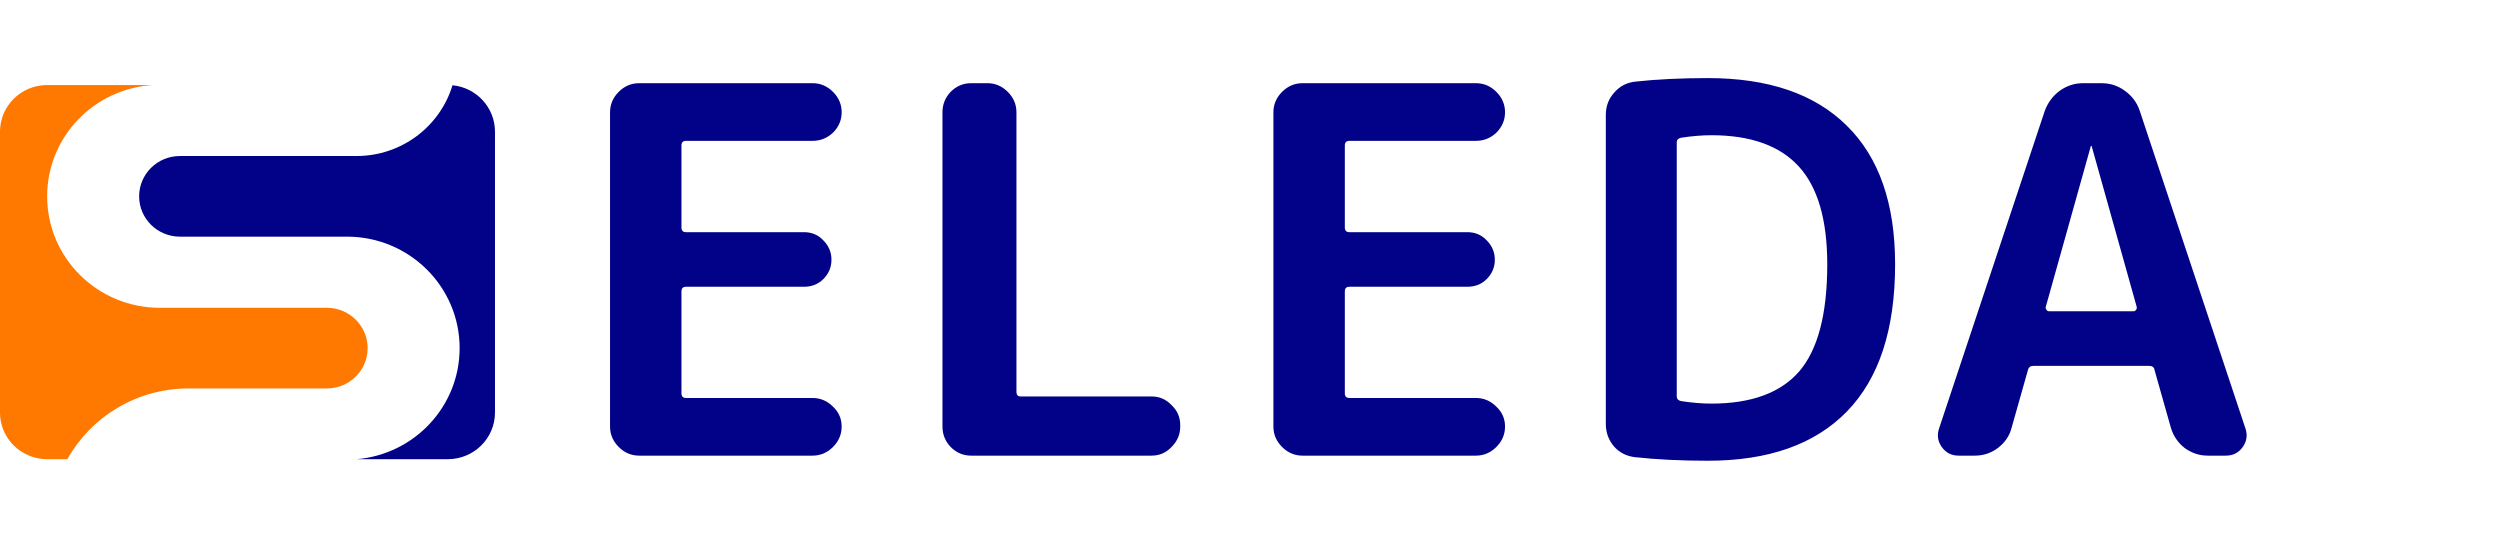
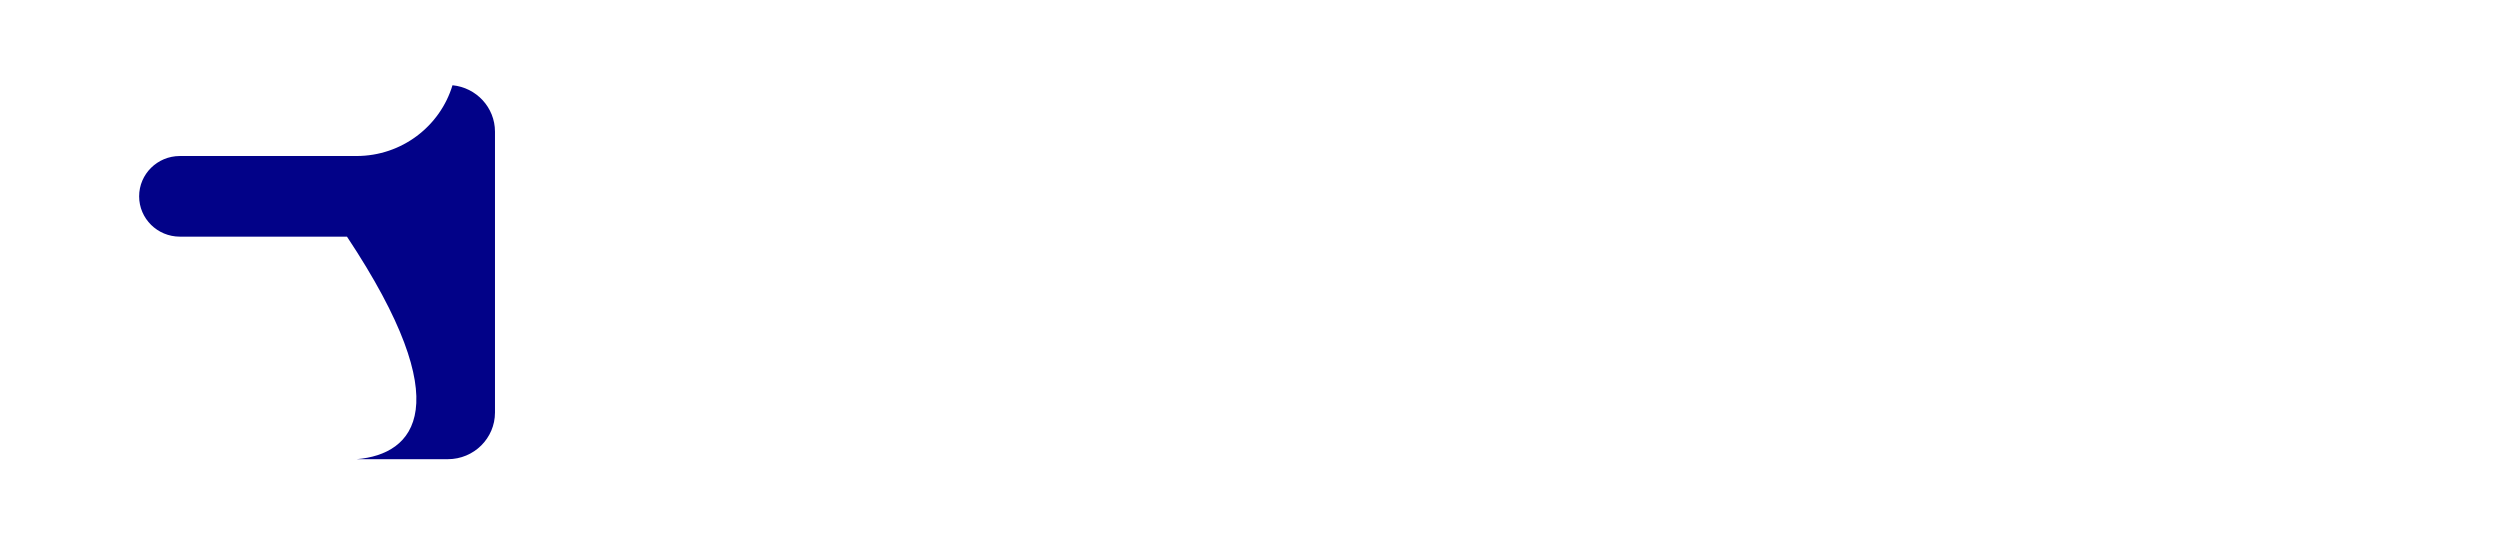
<svg xmlns="http://www.w3.org/2000/svg" width="294" height="64" viewBox="0 0 294 64" fill="none">
-   <path d="M18.041 10H5.544C2.482 10 0 12.456 0 15.486V48.514C0 51.544 2.482 54 5.544 54H7.92C10.694 49.045 16.032 45.681 22.178 45.681H38.442C41.088 45.681 43.234 43.558 43.234 40.939C43.234 38.321 41.088 36.198 38.442 36.198H18.792C11.475 36.198 5.544 30.328 5.544 23.088C5.544 16.098 11.074 10.385 18.041 10Z" fill="#FF7800" />
-   <path d="M41.952 54H52.666C55.728 54 58.21 51.544 58.21 48.514V15.486C58.21 12.639 56.018 10.298 53.213 10.026C51.763 14.838 47.257 18.347 41.922 18.347H21.154C18.508 18.347 16.362 20.47 16.362 23.088C16.362 25.707 18.508 27.83 21.154 27.83H40.804C48.121 27.83 54.052 33.699 54.052 40.939C54.052 47.797 48.731 53.424 41.952 54Z" fill="#020288" />
-   <path d="M75.16 53.583C74.24 53.583 73.44 53.243 72.76 52.563C72.08 51.883 71.74 51.083 71.74 50.163V13.203C71.74 12.283 72.08 11.483 72.76 10.803C73.44 10.123 74.24 9.783 75.16 9.783H95.56C96.48 9.783 97.28 10.123 97.96 10.803C98.64 11.483 98.98 12.283 98.98 13.203C98.98 14.123 98.64 14.923 97.96 15.603C97.28 16.243 96.48 16.563 95.56 16.563H80.68C80.32 16.563 80.14 16.743 80.14 17.103V26.763C80.14 27.123 80.32 27.303 80.68 27.303H94.54C95.46 27.303 96.22 27.623 96.82 28.263C97.46 28.903 97.78 29.663 97.78 30.543C97.78 31.423 97.46 32.183 96.82 32.823C96.22 33.423 95.46 33.723 94.54 33.723H80.68C80.32 33.723 80.14 33.903 80.14 34.263V46.263C80.14 46.623 80.32 46.803 80.68 46.803H95.56C96.48 46.803 97.28 47.143 97.96 47.823C98.64 48.463 98.98 49.243 98.98 50.163C98.98 51.083 98.64 51.883 97.96 52.563C97.28 53.243 96.48 53.583 95.56 53.583H75.16ZM114.194 53.583C113.274 53.583 112.474 53.243 111.794 52.563C111.154 51.883 110.834 51.083 110.834 50.163V13.203C110.834 12.283 111.154 11.483 111.794 10.803C112.474 10.123 113.274 9.783 114.194 9.783H116.114C117.034 9.783 117.834 10.123 118.514 10.803C119.194 11.483 119.534 12.283 119.534 13.203V46.083C119.534 46.443 119.694 46.623 120.014 46.623H135.434C136.354 46.623 137.134 46.963 137.774 47.643C138.454 48.283 138.794 49.063 138.794 49.983V50.163C138.794 51.083 138.454 51.883 137.774 52.563C137.134 53.243 136.354 53.583 135.434 53.583H114.194ZM153.172 53.583C152.252 53.583 151.452 53.243 150.772 52.563C150.092 51.883 149.752 51.083 149.752 50.163V13.203C149.752 12.283 150.092 11.483 150.772 10.803C151.452 10.123 152.252 9.783 153.172 9.783H173.572C174.492 9.783 175.292 10.123 175.972 10.803C176.652 11.483 176.992 12.283 176.992 13.203C176.992 14.123 176.652 14.923 175.972 15.603C175.292 16.243 174.492 16.563 173.572 16.563H158.692C158.332 16.563 158.152 16.743 158.152 17.103V26.763C158.152 27.123 158.332 27.303 158.692 27.303H172.552C173.472 27.303 174.232 27.623 174.832 28.263C175.472 28.903 175.792 29.663 175.792 30.543C175.792 31.423 175.472 32.183 174.832 32.823C174.232 33.423 173.472 33.723 172.552 33.723H158.692C158.332 33.723 158.152 33.903 158.152 34.263V46.263C158.152 46.623 158.332 46.803 158.692 46.803H173.572C174.492 46.803 175.292 47.143 175.972 47.823C176.652 48.463 176.992 49.243 176.992 50.163C176.992 51.083 176.652 51.883 175.972 52.563C175.292 53.243 174.492 53.583 173.572 53.583H153.172ZM197.185 16.743V46.623C197.185 46.903 197.345 47.083 197.665 47.163C198.945 47.363 200.145 47.463 201.265 47.463C205.945 47.463 209.385 46.203 211.585 43.683C213.785 41.123 214.885 36.923 214.885 31.083C214.885 25.843 213.765 22.003 211.525 19.563C209.285 17.123 205.865 15.903 201.265 15.903C200.145 15.903 198.945 16.003 197.665 16.203C197.345 16.283 197.185 16.463 197.185 16.743ZM192.265 53.763C191.265 53.643 190.445 53.223 189.805 52.503C189.165 51.743 188.845 50.863 188.845 49.863V13.503C188.845 12.503 189.165 11.643 189.805 10.923C190.445 10.163 191.265 9.723 192.265 9.603C194.825 9.323 197.685 9.183 200.845 9.183C207.965 9.183 213.405 11.043 217.165 14.763C220.965 18.483 222.865 23.923 222.865 31.083C222.865 38.763 220.965 44.543 217.165 48.423C213.405 52.263 207.965 54.183 200.845 54.183C197.685 54.183 194.825 54.043 192.265 53.763ZM245.87 17.223L240.59 36.063C240.55 36.183 240.57 36.303 240.65 36.423C240.73 36.543 240.83 36.603 240.95 36.603H250.91C251.03 36.603 251.13 36.543 251.21 36.423C251.29 36.303 251.31 36.183 251.27 36.063L245.99 17.223C245.99 17.183 245.97 17.163 245.93 17.163C245.89 17.163 245.87 17.183 245.87 17.223ZM230.33 53.583C229.49 53.583 228.83 53.243 228.35 52.563C227.87 51.883 227.77 51.143 228.05 50.343L240.47 13.023C240.83 12.063 241.41 11.283 242.21 10.683C243.05 10.083 243.97 9.783 244.97 9.783H247.13C248.17 9.783 249.09 10.083 249.89 10.683C250.73 11.283 251.31 12.063 251.63 13.023L264.05 50.343C264.33 51.143 264.23 51.883 263.75 52.563C263.27 53.243 262.61 53.583 261.77 53.583H259.61C258.65 53.583 257.75 53.283 256.91 52.683C256.11 52.043 255.57 51.243 255.29 50.283L253.37 43.503C253.33 43.183 253.11 43.023 252.71 43.023H239.15C238.79 43.023 238.57 43.183 238.49 43.503L236.57 50.283C236.33 51.243 235.79 52.043 234.95 52.683C234.15 53.283 233.25 53.583 232.25 53.583H230.33Z" fill="#020288" />
+   <path d="M41.952 54H52.666C55.728 54 58.21 51.544 58.21 48.514V15.486C58.21 12.639 56.018 10.298 53.213 10.026C51.763 14.838 47.257 18.347 41.922 18.347H21.154C18.508 18.347 16.362 20.47 16.362 23.088C16.362 25.707 18.508 27.83 21.154 27.83H40.804C54.052 47.797 48.731 53.424 41.952 54Z" fill="#020288" />
</svg>